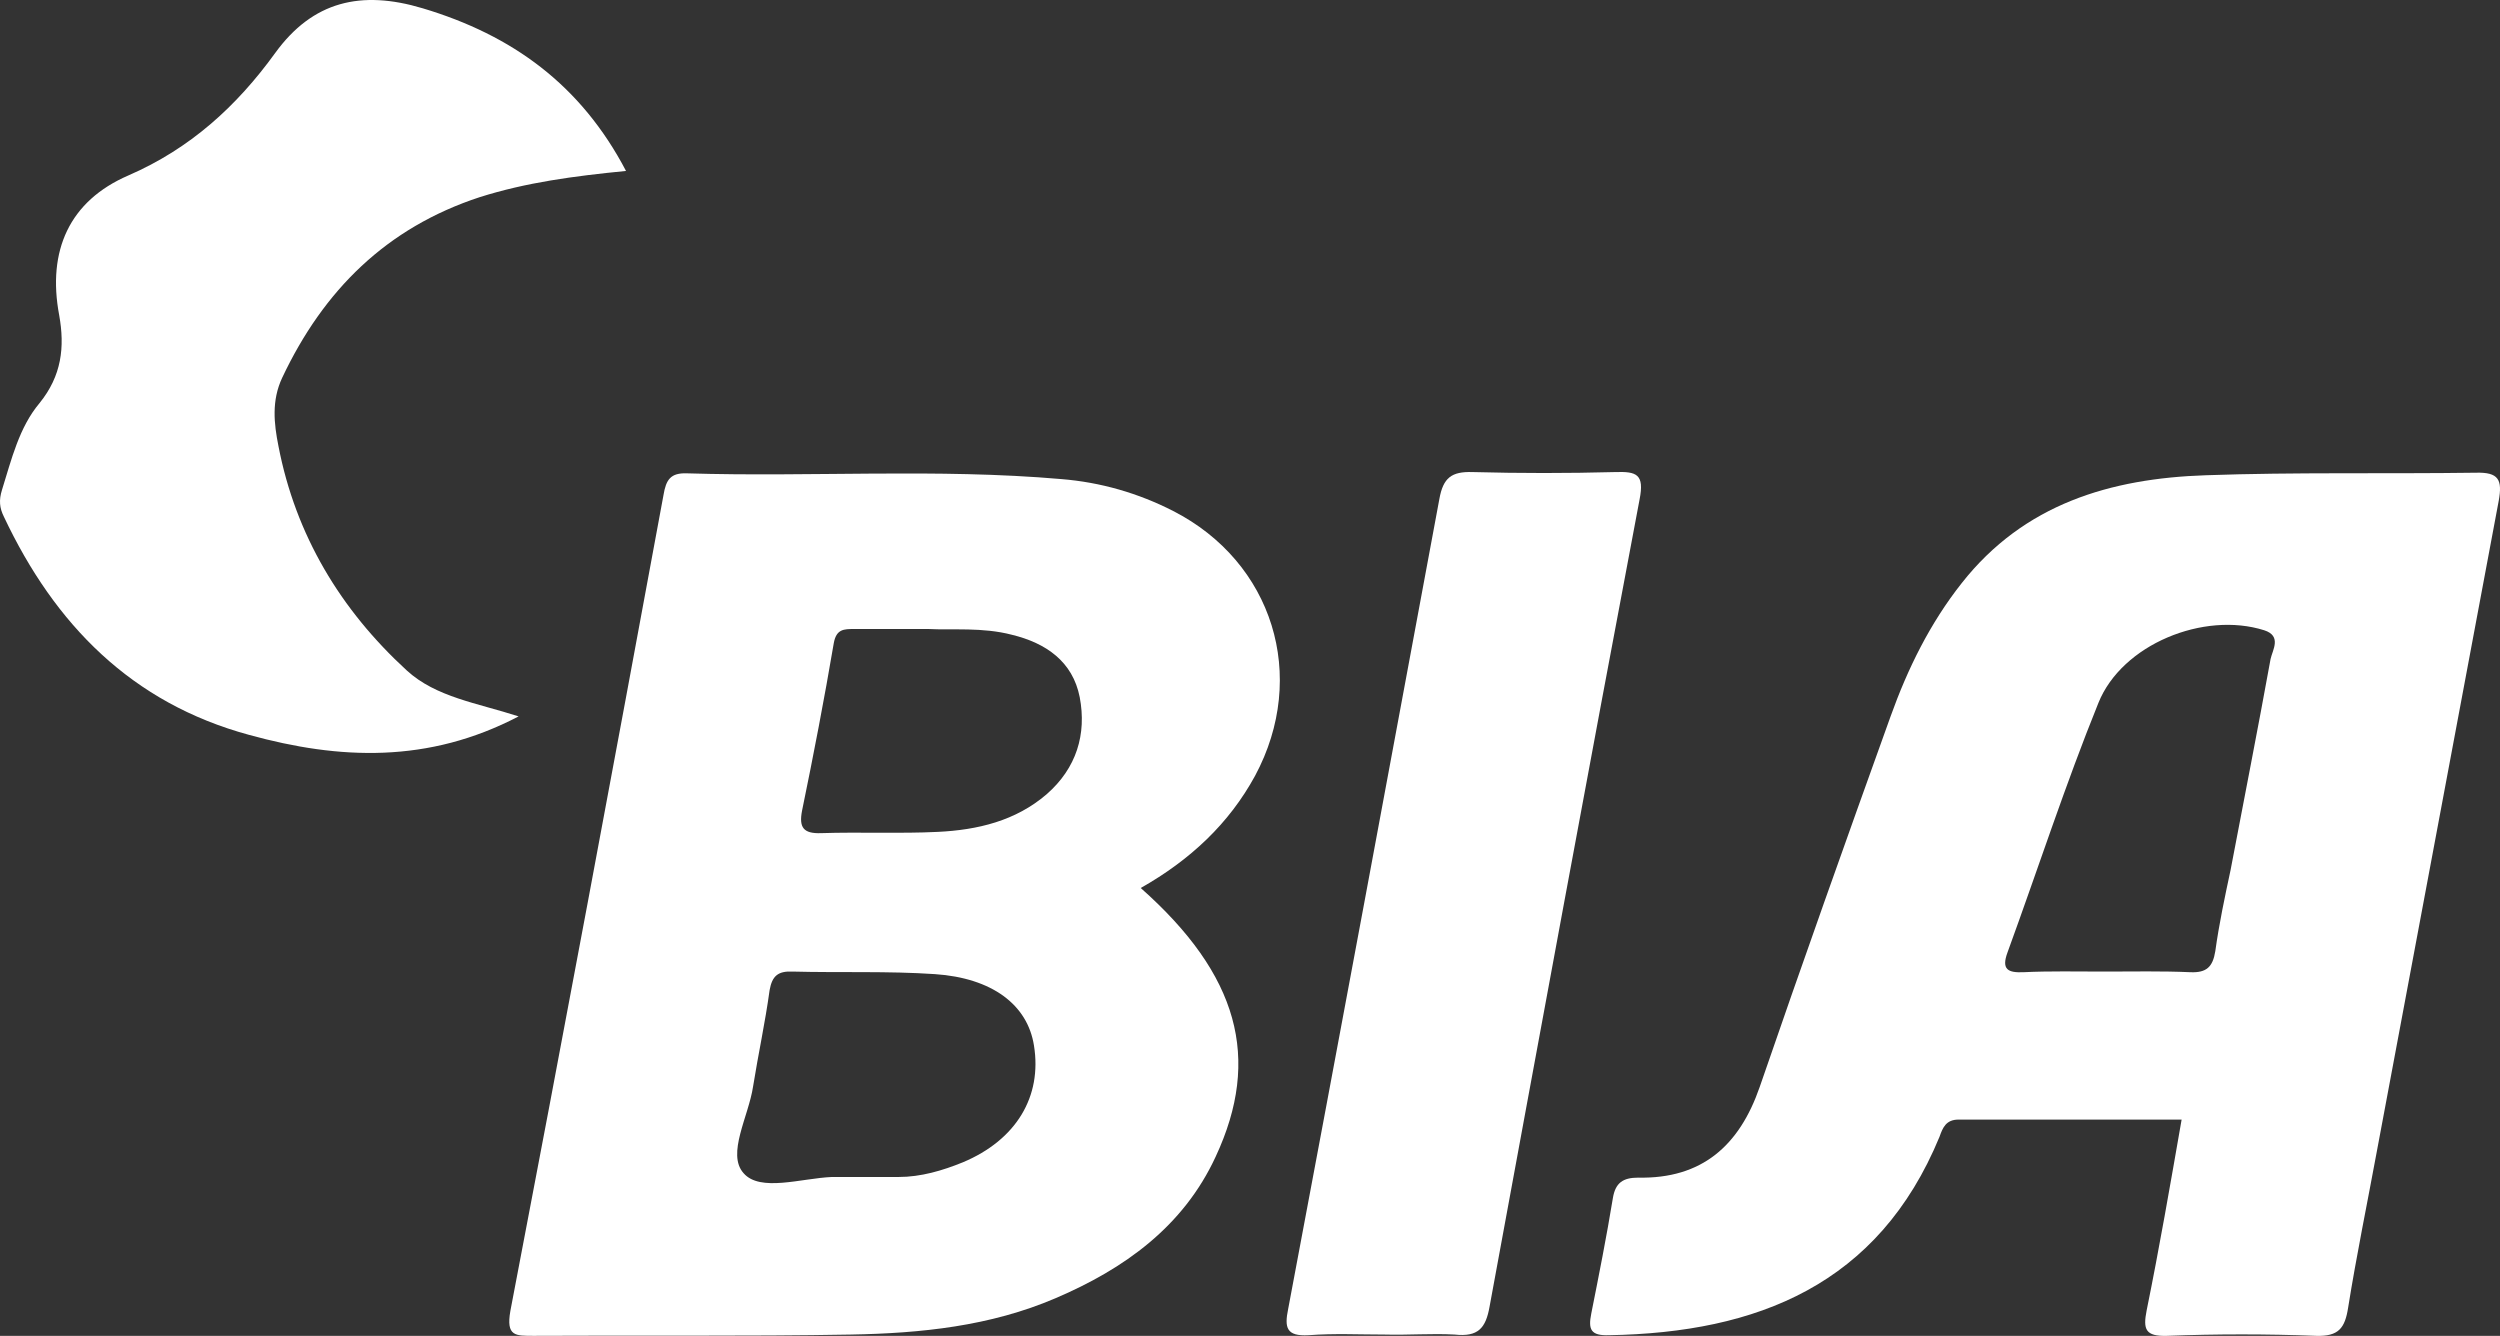
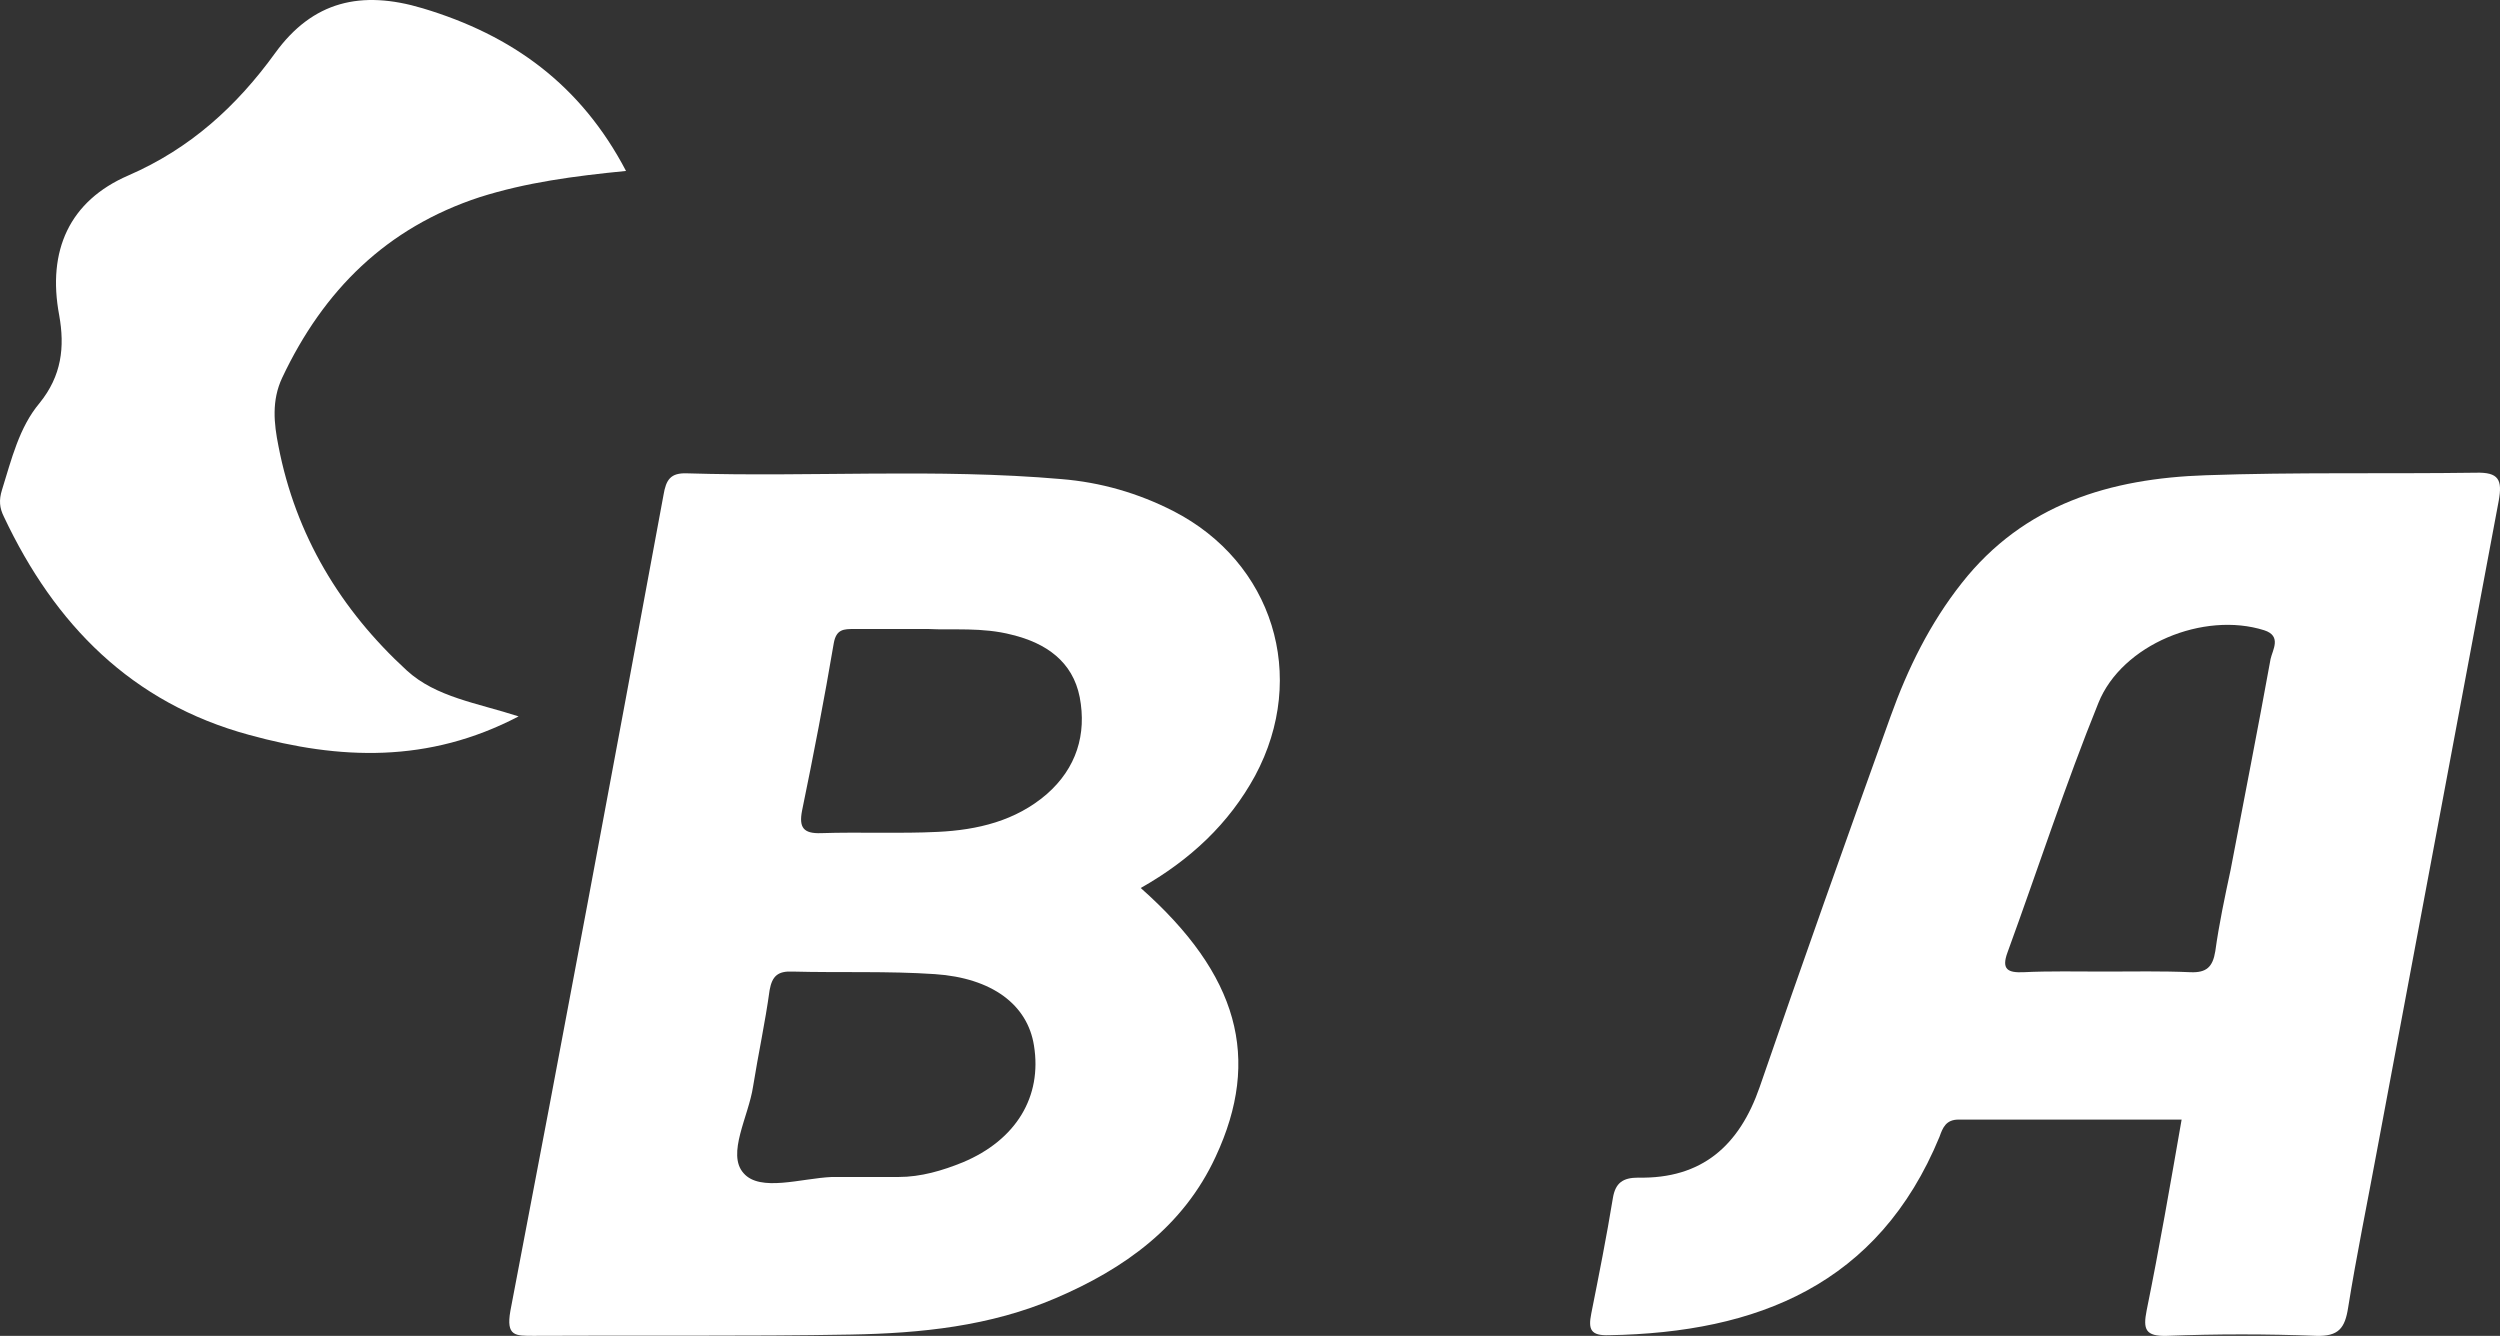
<svg xmlns="http://www.w3.org/2000/svg" width="131" height="70" viewBox="0 0 131 70" fill="none">
  <rect x="0" y="0" width="131" height="70" fill="#333333" stroke="none" />
  <path d="M59.774 46.531C64.902 51.078 66.101 55.457 63.703 60.605C62.005 64.282 58.909 66.488 55.312 68.026C51.883 69.496 48.253 69.864 44.59 69.931C39.063 70.031 33.502 69.965 27.975 69.998C27.009 69.998 26.509 70.031 26.743 68.694C29.473 54.454 32.137 40.18 34.767 25.94C34.901 25.137 35.134 24.77 35.999 24.803C42.526 25.004 49.086 24.536 55.612 25.104C57.677 25.271 59.641 25.839 61.473 26.775C66.7 29.45 68.565 35.433 65.768 40.648C64.403 43.155 62.372 45.061 59.774 46.531ZM43.591 61.674C44.757 61.674 45.922 61.674 47.088 61.674C48.253 61.674 49.385 61.34 50.451 60.906C53.248 59.736 54.613 57.462 54.18 54.788C53.847 52.649 51.983 51.245 48.986 51.044C46.522 50.877 44.024 50.977 41.527 50.91C40.761 50.877 40.461 51.145 40.328 51.88C40.095 53.585 39.729 55.256 39.462 56.928C39.229 58.499 38.064 60.471 38.963 61.474C39.829 62.477 41.993 61.741 43.591 61.674ZM48.653 32.96C47.088 32.96 45.922 32.96 44.757 32.96C44.224 32.96 43.825 32.96 43.691 33.695C43.192 36.637 42.626 39.578 42.026 42.487C41.86 43.356 42.093 43.69 43.025 43.657C45.057 43.59 47.121 43.69 49.152 43.59C51.217 43.489 53.215 43.021 54.846 41.617C56.411 40.247 56.944 38.475 56.578 36.536C56.211 34.664 54.813 33.695 53.015 33.26C51.483 32.859 49.885 33.026 48.653 32.96Z" fill="white" />
  <path d="M114.317 58.666C110.354 58.666 106.492 58.666 102.629 58.666C101.963 58.666 101.797 59.1 101.63 59.568C98.433 67.324 92.074 69.831 84.315 69.965C83.349 69.998 83.216 69.664 83.383 68.828C83.782 66.822 84.182 64.817 84.515 62.778C84.648 61.975 85.048 61.708 85.847 61.708C89.177 61.775 91.141 60.036 92.207 56.961C94.438 50.476 96.735 44.024 99.066 37.539C99.965 35.032 101.131 32.659 102.796 30.553C106.059 26.408 110.587 25.07 115.582 24.903C120.277 24.736 125.005 24.837 129.734 24.77C130.933 24.736 131.132 25.137 130.933 26.241C128.801 37.606 126.67 49.005 124.539 60.371C124.04 63.078 123.474 65.819 123.041 68.527C122.874 69.597 122.541 70.031 121.376 69.998C118.779 69.898 116.148 69.898 113.551 69.998C112.419 70.031 112.286 69.664 112.485 68.661C113.151 65.385 113.717 62.109 114.317 58.666ZM110.288 50.91C111.786 50.91 113.284 50.877 114.783 50.944C115.615 50.977 115.948 50.676 116.082 49.841C116.281 48.403 116.581 46.999 116.881 45.595C117.58 41.918 118.312 38.208 118.978 34.531C119.078 34.063 119.578 33.327 118.645 33.026C115.482 32.024 111.187 33.762 109.955 36.837C108.223 41.116 106.791 45.529 105.193 49.908C104.86 50.81 105.226 50.977 106.025 50.944C107.391 50.877 108.823 50.91 110.288 50.91Z" fill="white" />
  <path d="M27.175 37.539C22.447 40.013 17.785 39.812 13.057 38.509C6.897 36.837 2.868 32.726 0.204 27.076C-0.029 26.608 -0.062 26.207 0.104 25.672C0.604 24.068 1.003 22.396 2.069 21.126C3.234 19.689 3.401 18.184 3.101 16.513C2.468 13.137 3.634 10.529 6.73 9.192C9.96 7.788 12.391 5.582 14.422 2.774C16.387 0.066 18.918 -0.535 22.147 0.434C26.843 1.838 30.439 4.445 32.803 8.958C30.072 9.226 27.575 9.56 25.144 10.329C20.249 11.933 16.953 15.209 14.789 19.789C14.223 20.992 14.356 22.196 14.589 23.366C15.488 28.046 17.852 31.957 21.315 35.132C22.847 36.536 25.011 36.837 27.175 37.539Z" fill="white" />
-   <path d="M72.561 69.931C71.229 69.931 69.897 69.864 68.565 69.965C67.4 70.031 67.3 69.563 67.499 68.594C70.163 54.454 72.794 40.314 75.424 26.14C75.624 25.037 76.057 24.703 77.156 24.736C79.653 24.803 82.151 24.803 84.648 24.736C85.747 24.703 86.18 24.837 85.913 26.174C83.249 40.247 80.652 54.354 78.055 68.46C77.855 69.597 77.456 70.065 76.224 69.931C75.025 69.864 73.793 69.965 72.561 69.931Z" fill="white" />
</svg>